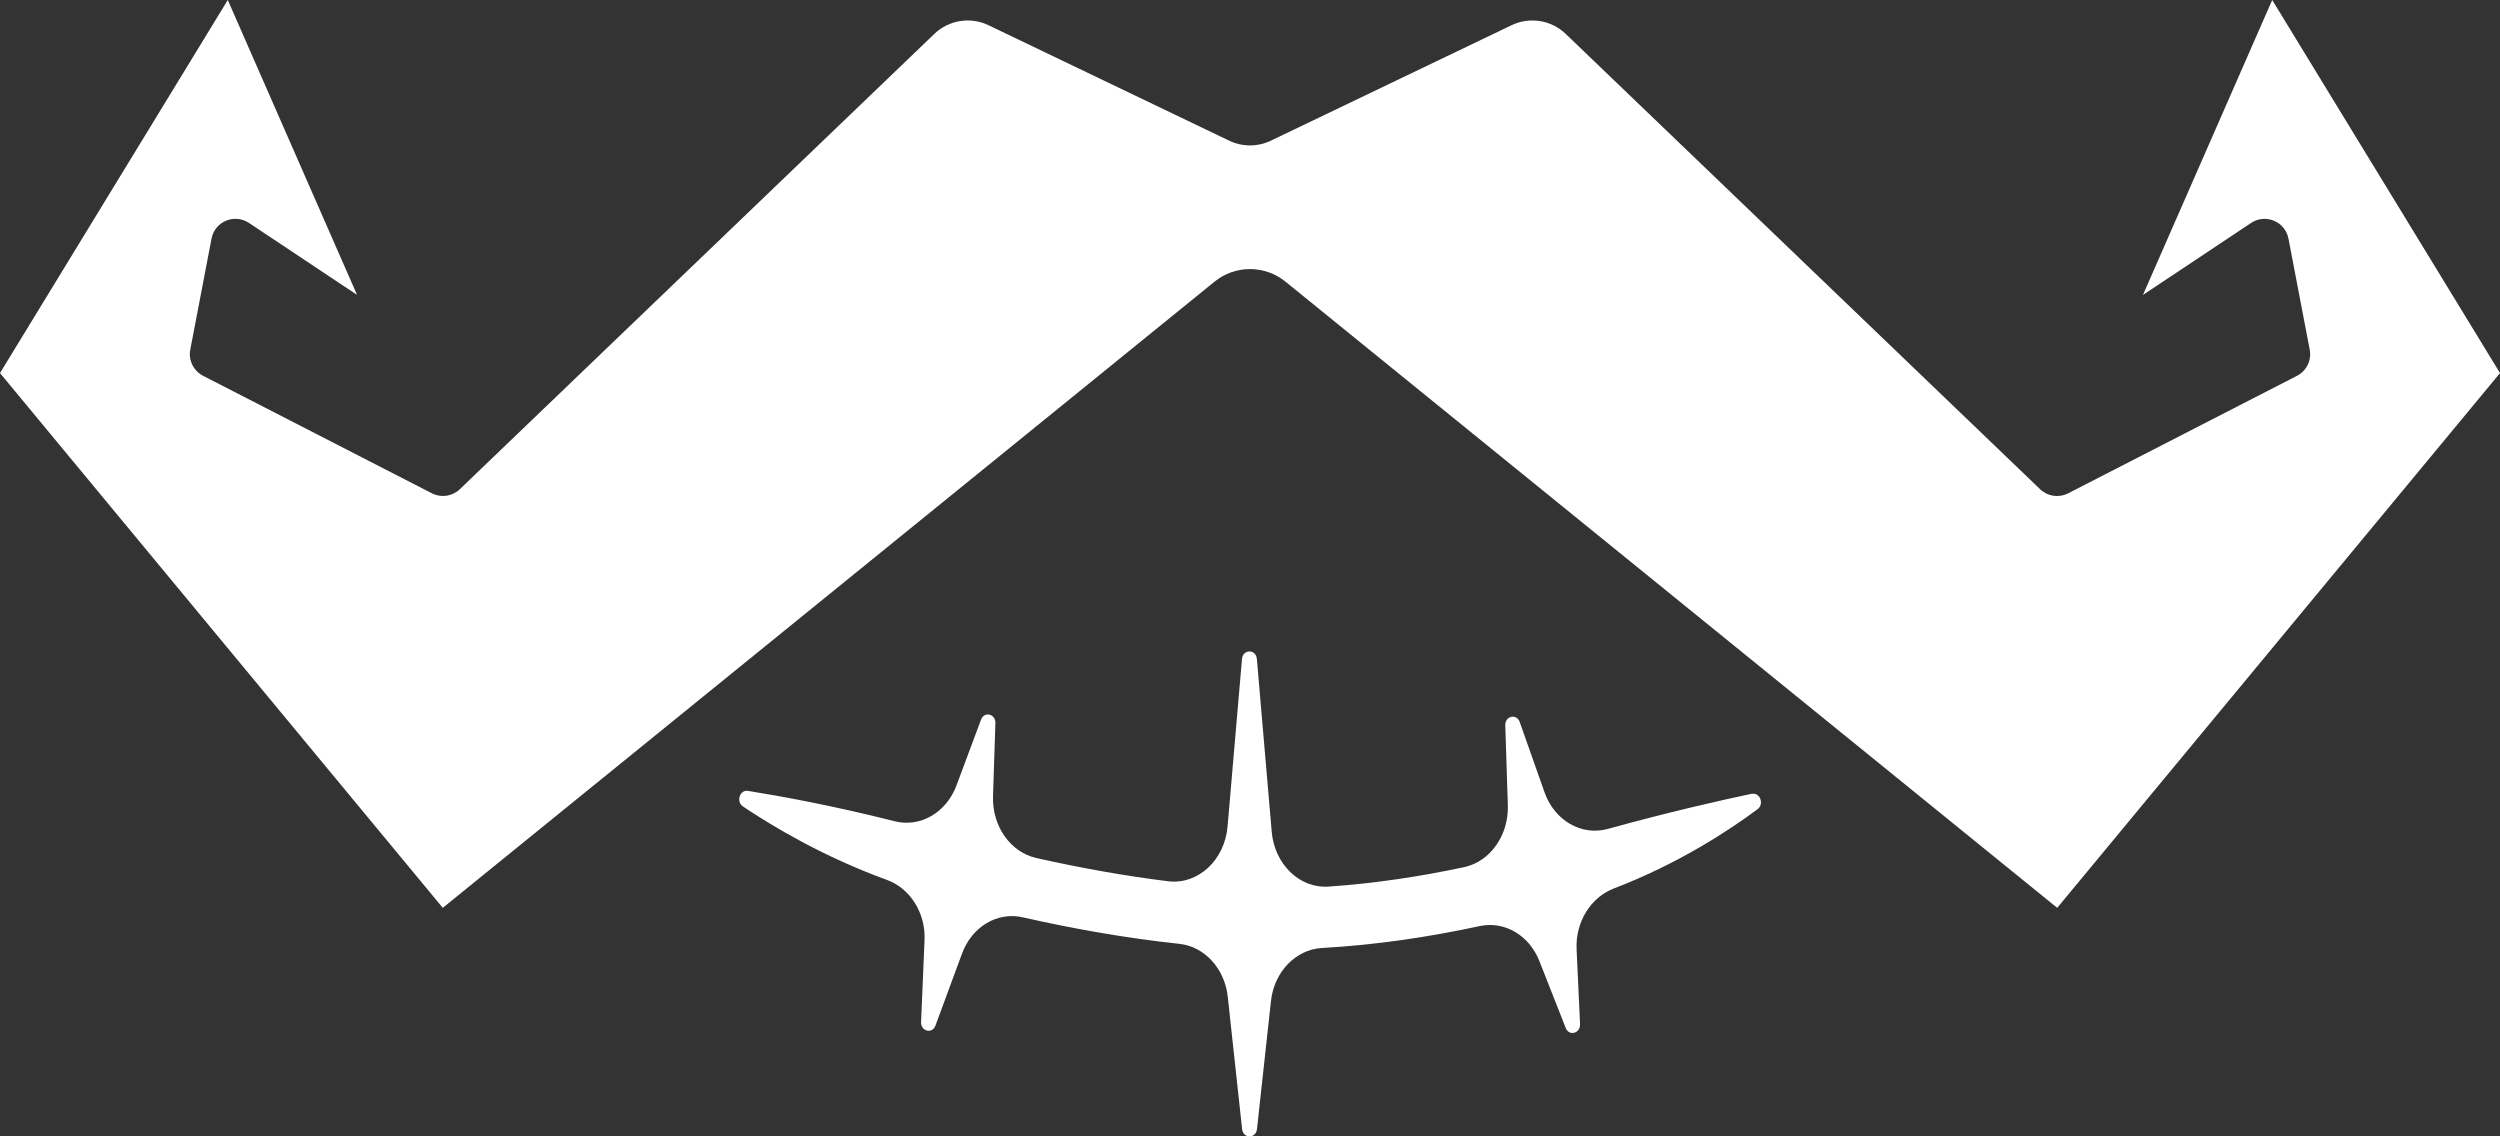
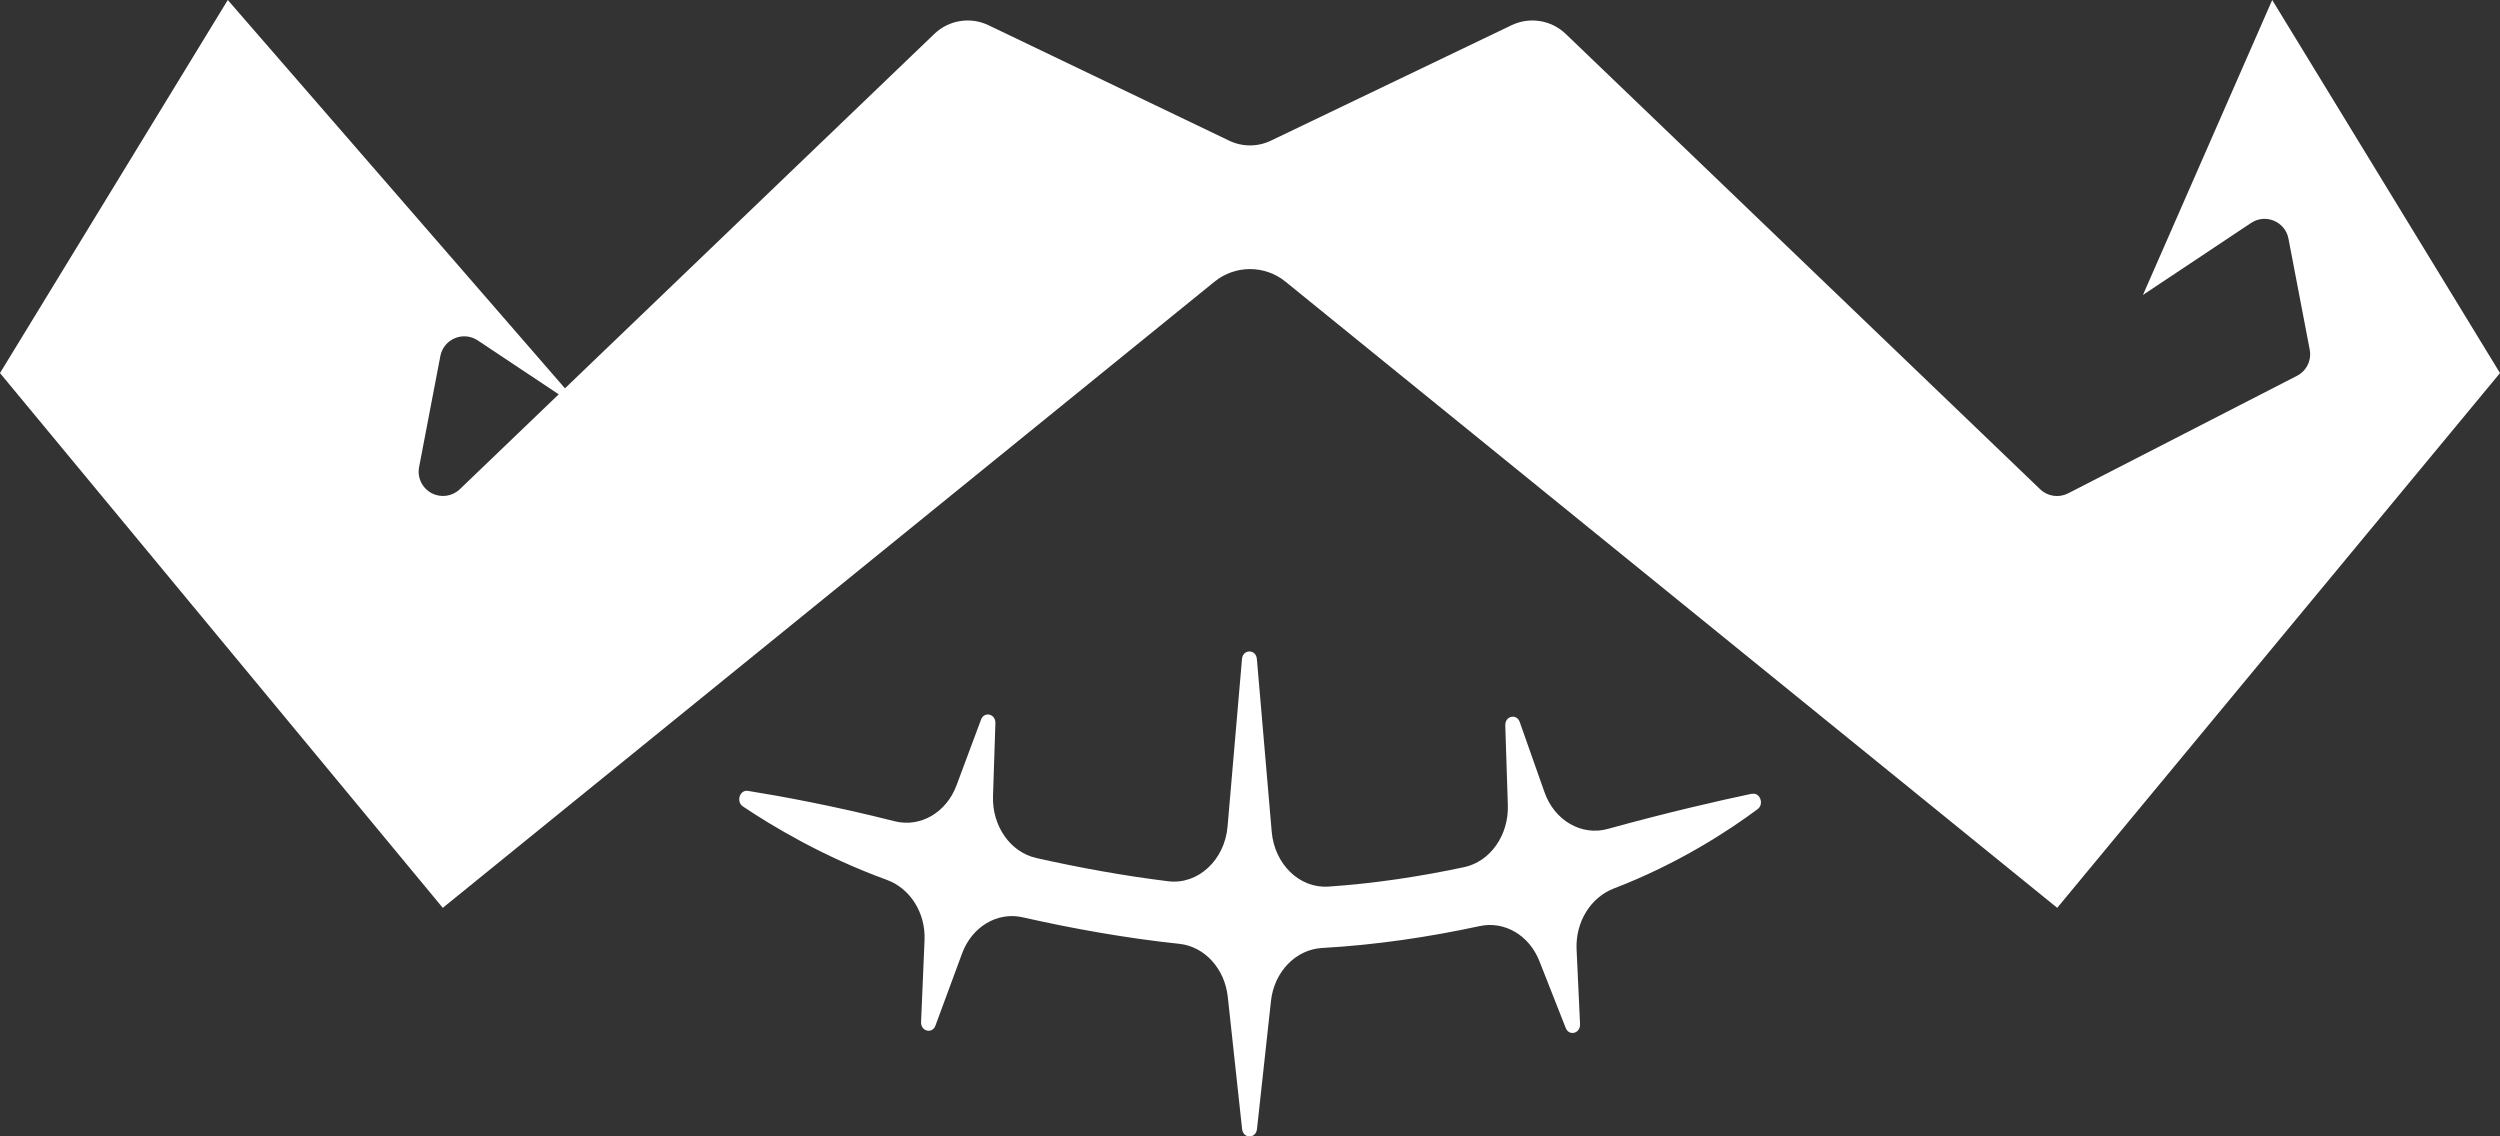
<svg xmlns="http://www.w3.org/2000/svg" id="iconBragMenWhite" viewBox="0 0 440 200" preserveAspectRatio="none">
  <rect x="0" y="0" width="440" height="200" fill="#333333" stroke="none" />
  <defs>
    <style>
      .cls-1 {
        fill: #fff;
      }
    </style>
  </defs>
-   <path class="cls-1" d="M399.91,0l-22.75,51.91,19.03-12.67c2.55-1.7,6-.25,6.58,2.76l3.74,19.54c.36,1.87-.56,3.74-2.25,4.61l-40.27,20.68c-1.63.83-3.6.55-4.92-.72L275.57,5.97c-2.55-2.45-6.35-3.06-9.54-1.53l-42.36,20.32c-2.32,1.11-5.02,1.11-7.33,0l-42.36-20.32c-3.19-1.53-6.99-.92-9.54,1.53l-83.51,80.13c-1.32,1.27-3.3,1.55-4.92.72l-40.27-20.68c-1.69-.87-2.61-2.75-2.25-4.61l3.74-19.54c.58-3.01,4.03-4.45,6.58-2.76l19.03,12.67L40.09,0,0,65.66l77.93,94.12L213.76,49.57c3.64-2.95,8.84-2.95,12.48,0l135.83,110.21,77.93-94.12L399.91,0ZM308.32,139.7c-5.56,1.17-14.67,3.24-25.35,6.19-4.62,1.28-9.38-1.48-11.13-6.44l-4.37-12.38c-.55-1.54-2.6-1.06-2.54.6l.45,14.06c.17,5.26-3.09,9.91-7.7,10.89-7.66,1.63-15.71,2.87-23.88,3.42-5.09.35-9.5-3.97-9.98-9.67l-2.61-30.38c-.15-1.78-2.47-1.78-2.62,0l-2.54,29.49c-.51,5.89-5.19,10.26-10.44,9.62-7.83-.96-15.68-2.4-23.22-4.09-4.57-1.03-7.79-5.63-7.62-10.86.13-4.09.29-8.9.42-12.88.05-1.64-1.97-2.13-2.53-.61l-4.32,11.58c-1.78,4.77-6.37,7.44-10.87,6.3-10.84-2.75-20.17-4.44-25.84-5.35-1.43-.23-2.11,1.91-.88,2.74,5.2,3.49,14.16,8.86,25.32,12.92,4.1,1.49,6.86,5.79,6.65,10.62l-.61,14.39c-.07,1.66,1.97,2.17,2.53.64l4.68-12.68c1.74-4.72,6.2-7.39,10.66-6.38,8.89,2.01,18.23,3.68,27.57,4.67,4.45.47,8,4.35,8.54,9.33l2.52,23.27c.19,1.73,2.43,1.73,2.62,0l2.46-22.52c.56-5.17,4.37-9.09,9.01-9.35,9.55-.53,18.91-1.95,27.72-3.85,4.36-.94,8.71,1.59,10.51,6.15,1.47,3.72,3.2,8.13,4.64,11.78.59,1.5,2.59.96,2.52-.68l-.61-13.16c-.22-4.83,2.5-9.16,6.58-10.72,11.35-4.35,20.2-10.17,25.28-13.95,1.2-.89.42-2.99-.99-2.69Z" />
+   <path class="cls-1" d="M399.91,0l-22.75,51.91,19.03-12.67c2.55-1.7,6-.25,6.58,2.76l3.74,19.54c.36,1.87-.56,3.74-2.25,4.61l-40.27,20.68c-1.63.83-3.6.55-4.92-.72L275.57,5.97c-2.55-2.45-6.35-3.06-9.54-1.53l-42.36,20.32c-2.32,1.11-5.02,1.11-7.33,0l-42.36-20.32c-3.19-1.53-6.99-.92-9.54,1.53l-83.51,80.13c-1.32,1.27-3.3,1.55-4.92.72c-1.69-.87-2.61-2.75-2.25-4.61l3.74-19.54c.58-3.01,4.03-4.45,6.58-2.76l19.03,12.67L40.09,0,0,65.66l77.93,94.12L213.76,49.57c3.64-2.95,8.84-2.95,12.48,0l135.83,110.21,77.93-94.12L399.91,0ZM308.32,139.7c-5.56,1.17-14.67,3.24-25.35,6.19-4.62,1.28-9.38-1.48-11.13-6.44l-4.37-12.38c-.55-1.54-2.6-1.06-2.54.6l.45,14.06c.17,5.26-3.09,9.91-7.7,10.89-7.66,1.63-15.71,2.87-23.88,3.42-5.09.35-9.5-3.97-9.98-9.67l-2.61-30.38c-.15-1.78-2.47-1.78-2.62,0l-2.54,29.49c-.51,5.89-5.19,10.26-10.44,9.62-7.83-.96-15.68-2.4-23.22-4.09-4.57-1.03-7.79-5.63-7.62-10.86.13-4.09.29-8.9.42-12.88.05-1.64-1.97-2.13-2.53-.61l-4.32,11.58c-1.78,4.77-6.37,7.44-10.87,6.3-10.84-2.75-20.17-4.44-25.84-5.35-1.43-.23-2.11,1.91-.88,2.74,5.2,3.49,14.16,8.86,25.32,12.92,4.1,1.49,6.86,5.79,6.65,10.62l-.61,14.39c-.07,1.66,1.97,2.17,2.53.64l4.68-12.68c1.74-4.72,6.2-7.39,10.66-6.38,8.89,2.01,18.23,3.68,27.57,4.67,4.45.47,8,4.35,8.54,9.33l2.52,23.27c.19,1.73,2.43,1.73,2.62,0l2.46-22.52c.56-5.17,4.37-9.09,9.01-9.35,9.55-.53,18.91-1.95,27.72-3.85,4.36-.94,8.71,1.59,10.51,6.15,1.47,3.72,3.2,8.13,4.64,11.78.59,1.5,2.59.96,2.52-.68l-.61-13.16c-.22-4.83,2.5-9.16,6.58-10.72,11.35-4.35,20.2-10.17,25.28-13.95,1.2-.89.42-2.99-.99-2.69Z" />
</svg>